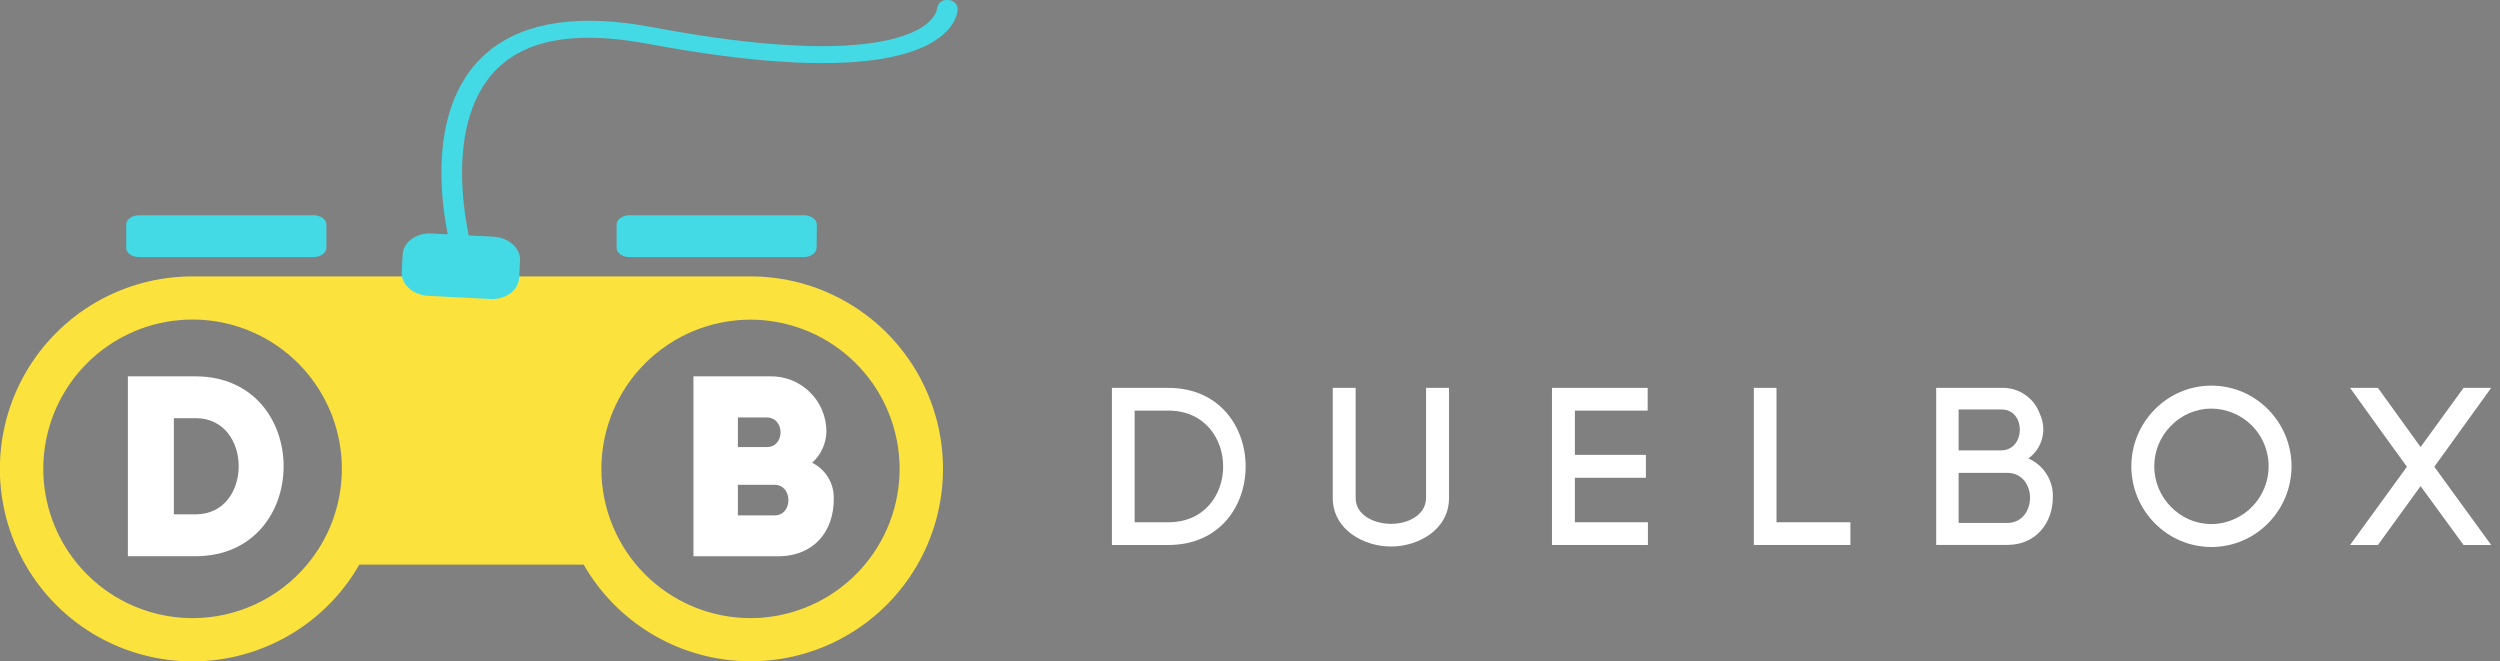
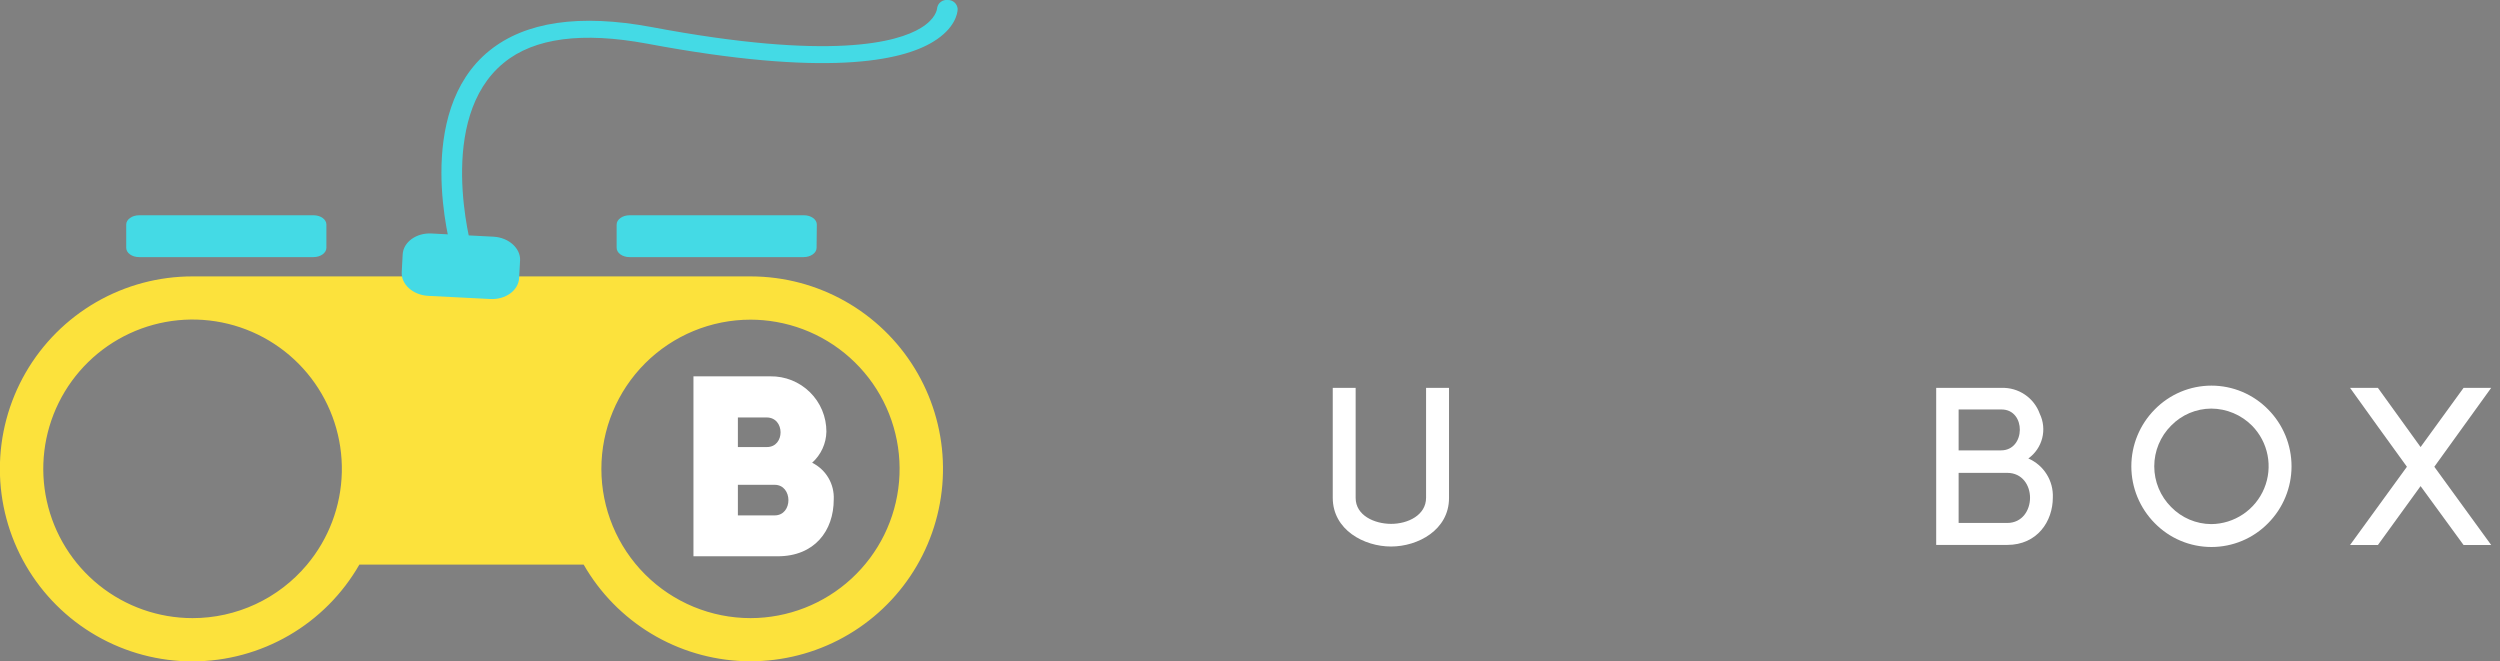
<svg xmlns="http://www.w3.org/2000/svg" width="189" height="50" viewBox="0 0 189 50" fill="none">
  <rect x="0" y="0" width="189" height="50" fill="#808080" stroke="none" />
  <g clip-path="url(#clip0_151_1738)">
-     <path d="M36.615 20.9H34.678C35.326 20.9 35.973 20.944 36.615 21.03V20.9Z" fill="#1A1A1A" />
    <path d="M58.678 21.025C58.038 20.939 57.392 20.896 56.746 20.896H14.552C11.995 20.894 9.483 21.566 7.269 22.844C5.055 24.122 3.216 25.961 1.938 28.175C0.661 30.39 -0.011 32.902 -0.009 35.459C-0.007 38.015 0.668 40.526 1.949 42.739C3.23 44.952 5.071 46.788 7.288 48.062C9.504 49.337 12.017 50.005 14.573 50C17.13 49.995 19.64 49.316 21.851 48.032C24.062 46.748 25.896 44.904 27.167 42.686H44.126C45.357 44.831 47.115 46.626 49.233 47.903C51.351 49.18 53.759 49.895 56.231 49.983C58.702 50.07 61.155 49.525 63.358 48.401C65.56 47.276 67.44 45.609 68.819 43.556C70.198 41.504 71.031 39.133 71.239 36.669C71.448 34.205 71.024 31.728 70.009 29.473C68.995 27.218 67.421 25.259 65.439 23.781C63.456 22.303 61.13 21.354 58.678 21.025ZM14.552 46.73C11.983 46.728 9.491 45.851 7.489 44.242C5.486 42.633 4.092 40.389 3.538 37.88C2.983 35.372 3.301 32.749 4.438 30.446C5.576 28.142 7.465 26.296 9.794 25.211C12.123 24.127 14.752 23.87 17.247 24.482C19.742 25.094 21.954 26.539 23.517 28.578C25.079 30.617 25.899 33.128 25.842 35.697C25.784 38.265 24.852 40.737 23.199 42.704C22.14 43.966 20.816 44.98 19.322 45.676C17.828 46.371 16.2 46.731 14.552 46.73ZM56.746 46.73C53.754 46.73 50.884 45.541 48.768 43.425C46.653 41.31 45.464 38.44 45.464 35.448C45.464 32.456 46.653 29.586 48.768 27.47C50.884 25.354 53.754 24.166 56.746 24.166C57.394 24.168 58.04 24.224 58.678 24.336C61.457 24.823 63.952 26.335 65.672 28.571C67.391 30.808 68.21 33.607 67.968 36.418C67.725 39.228 66.439 41.846 64.361 43.755C62.284 45.664 59.567 46.725 56.746 46.73Z" fill="#FCE23C" />
    <path d="M24.676 18.735C24.676 19.124 24.228 19.437 23.709 19.437H10.513C9.976 19.437 9.542 19.124 9.542 18.735V16.972C9.542 16.588 9.989 16.274 10.513 16.274H23.709C24.242 16.274 24.676 16.588 24.676 16.972V18.735Z" fill="#44DAE5" />
    <path d="M61.734 18.735C61.734 19.124 61.287 19.437 60.763 19.437H47.589C47.052 19.437 46.618 19.124 46.618 18.735V16.972C46.618 16.588 47.065 16.274 47.589 16.274H60.781C61.318 16.274 61.752 16.588 61.752 16.972L61.734 18.735Z" fill="#44DAE5" />
-     <path d="M39.246 21.025C39.192 21.96 38.217 22.667 37.063 22.605L32.374 22.367C31.216 22.305 30.321 21.495 30.37 20.578L30.442 19.236C30.491 18.301 31.471 17.59 32.625 17.652L37.313 17.894C38.472 17.956 39.367 18.789 39.317 19.683L39.246 21.025Z" fill="#44DAE5" />
+     <path d="M39.246 21.025C39.192 21.96 38.217 22.667 37.063 22.605L32.374 22.367C31.216 22.305 30.321 21.495 30.37 20.578L30.442 19.236C30.491 18.301 31.471 17.59 32.625 17.652L37.313 17.894C38.472 17.956 39.367 18.789 39.317 19.683Z" fill="#44DAE5" />
    <path d="M34.893 19.576C34.735 19.575 34.58 19.527 34.45 19.436C34.32 19.346 34.22 19.219 34.164 19.07C34.043 18.623 31.229 8.504 36.996 3.834C39.715 1.633 43.836 1.038 49.248 2.044C62.866 4.612 67.854 3.19 69.612 2.116C70.752 1.423 70.842 0.716 70.851 0.582C70.886 0.402 70.987 0.242 71.135 0.134C71.282 0.027 71.466 -0.021 71.647 -1.09617e-06C71.836 -0.007 72.021 0.06 72.162 0.187C72.302 0.314 72.387 0.491 72.399 0.68C72.399 1.007 72.197 2.152 70.551 3.154C68.144 4.626 62.427 5.838 48.904 3.297C44.05 2.402 40.404 2.85 38.096 4.742C32.925 8.947 35.645 18.712 35.671 18.811C35.689 18.9 35.687 18.991 35.666 19.079C35.645 19.167 35.605 19.249 35.55 19.32C35.494 19.392 35.424 19.45 35.344 19.492C35.264 19.534 35.176 19.558 35.085 19.562C35.022 19.572 34.957 19.577 34.893 19.576Z" fill="#44DAE5" />
-     <path d="M14.798 42.051H9.667V28.451H14.798C23.656 28.491 23.656 42.015 14.798 42.051ZM13.143 38.883H14.798C19.128 38.883 19.128 31.614 14.798 31.614H13.143V38.883Z" fill="white" />
    <path d="M61.398 34.983C61.911 35.237 62.339 35.635 62.629 36.128C62.919 36.622 63.059 37.189 63.031 37.761C63.031 40.132 61.577 42.055 58.795 42.055H52.425V28.451H58.24C58.794 28.443 59.344 28.545 59.858 28.751C60.371 28.958 60.839 29.264 61.233 29.653C61.628 30.042 61.941 30.505 62.154 31.016C62.367 31.527 62.477 32.076 62.476 32.63C62.468 33.075 62.368 33.513 62.182 33.918C61.997 34.323 61.73 34.685 61.398 34.983ZM55.784 31.56V33.797H57.981C59.358 33.797 59.358 31.56 57.958 31.56H55.784ZM55.784 36.651V38.964H58.562C59.962 38.964 59.944 36.651 58.562 36.651H55.784Z" fill="white" />
-     <path d="M88.324 29.324C92.216 29.324 94.171 32.298 94.171 35.269C94.171 38.239 92.216 41.201 88.324 41.201H84.061V29.324H88.324ZM88.324 39.483C91.08 39.483 92.471 37.376 92.471 35.269C92.471 33.162 91.08 31.041 88.324 31.041H85.779V39.483H88.324Z" fill="white" />
    <path d="M100.756 37.631V29.324H102.487V37.649C102.487 38.959 103.896 39.604 105.171 39.604C106.446 39.604 107.811 38.942 107.811 37.631V29.324H109.546V37.649C109.546 40.06 107.202 41.317 105.162 41.317C103.122 41.317 100.756 40.06 100.756 37.631Z" fill="white" />
-     <path d="M119.061 39.483H124.582V41.201H117.33V29.324H124.564V31.041H119.061V34.388H124.43V36.119H119.061V39.483Z" fill="white" />
-     <path d="M134.303 39.483H139.89V41.201H132.589V29.324H134.303V39.483Z" fill="white" />
    <path d="M151.32 29.324C151.946 29.302 152.562 29.48 153.08 29.832C153.599 30.183 153.993 30.689 154.205 31.279C154.482 31.854 154.548 32.508 154.39 33.127C154.232 33.746 153.861 34.289 153.342 34.66C153.913 34.908 154.396 35.323 154.727 35.851C155.058 36.379 155.221 36.995 155.194 37.617C155.194 39.407 154.022 41.196 151.745 41.196H146.376V29.324H151.32ZM148.072 34.048H151.279C153.149 34.048 153.185 30.956 151.315 30.956H148.072V34.048ZM148.072 39.536H151.74C152.894 39.536 153.471 38.566 153.471 37.631C153.471 36.696 152.894 35.748 151.74 35.748H148.072V39.536Z" fill="white" />
    <path d="M162.897 30.956C163.456 30.386 164.123 29.932 164.859 29.622C165.595 29.312 166.386 29.153 167.185 29.153C167.984 29.153 168.774 29.312 169.511 29.622C170.247 29.932 170.914 30.386 171.473 30.956C172.605 32.1 173.24 33.644 173.24 35.253C173.24 36.862 172.605 38.407 171.473 39.55C170.914 40.121 170.247 40.575 169.511 40.884C168.774 41.194 167.984 41.353 167.185 41.353C166.386 41.353 165.595 41.194 164.859 40.884C164.123 40.575 163.456 40.121 162.897 39.55C161.765 38.407 161.129 36.862 161.129 35.253C161.129 33.644 161.765 32.1 162.897 30.956ZM170.251 32.178C169.435 31.359 168.329 30.896 167.174 30.889C166.607 30.891 166.047 31.006 165.525 31.227C165.003 31.449 164.531 31.772 164.136 32.178C163.732 32.581 163.412 33.061 163.193 33.589C162.974 34.116 162.862 34.682 162.862 35.253C162.862 35.824 162.974 36.39 163.193 36.918C163.412 37.446 163.732 37.925 164.136 38.329C164.531 38.735 165.003 39.059 165.525 39.281C166.046 39.503 166.607 39.619 167.174 39.622C168.032 39.614 168.87 39.353 169.582 38.872C170.294 38.392 170.848 37.712 171.176 36.918C171.505 36.125 171.592 35.252 171.427 34.409C171.263 33.566 170.854 32.79 170.251 32.178Z" fill="white" />
    <path d="M179.771 29.324L182.996 33.797L186.244 29.324H188.333L184.034 35.287C185.309 37.036 187.193 39.621 188.333 41.201H186.244L182.996 36.75L179.771 41.201H177.664L181.963 35.287C180.688 33.538 178.751 30.836 177.664 29.324H179.771Z" fill="white" />
  </g>
  <defs>
    <clipPath id="clip0_151_1738">
      <rect width="188.333" height="50" fill="white" />
    </clipPath>
  </defs>
</svg>